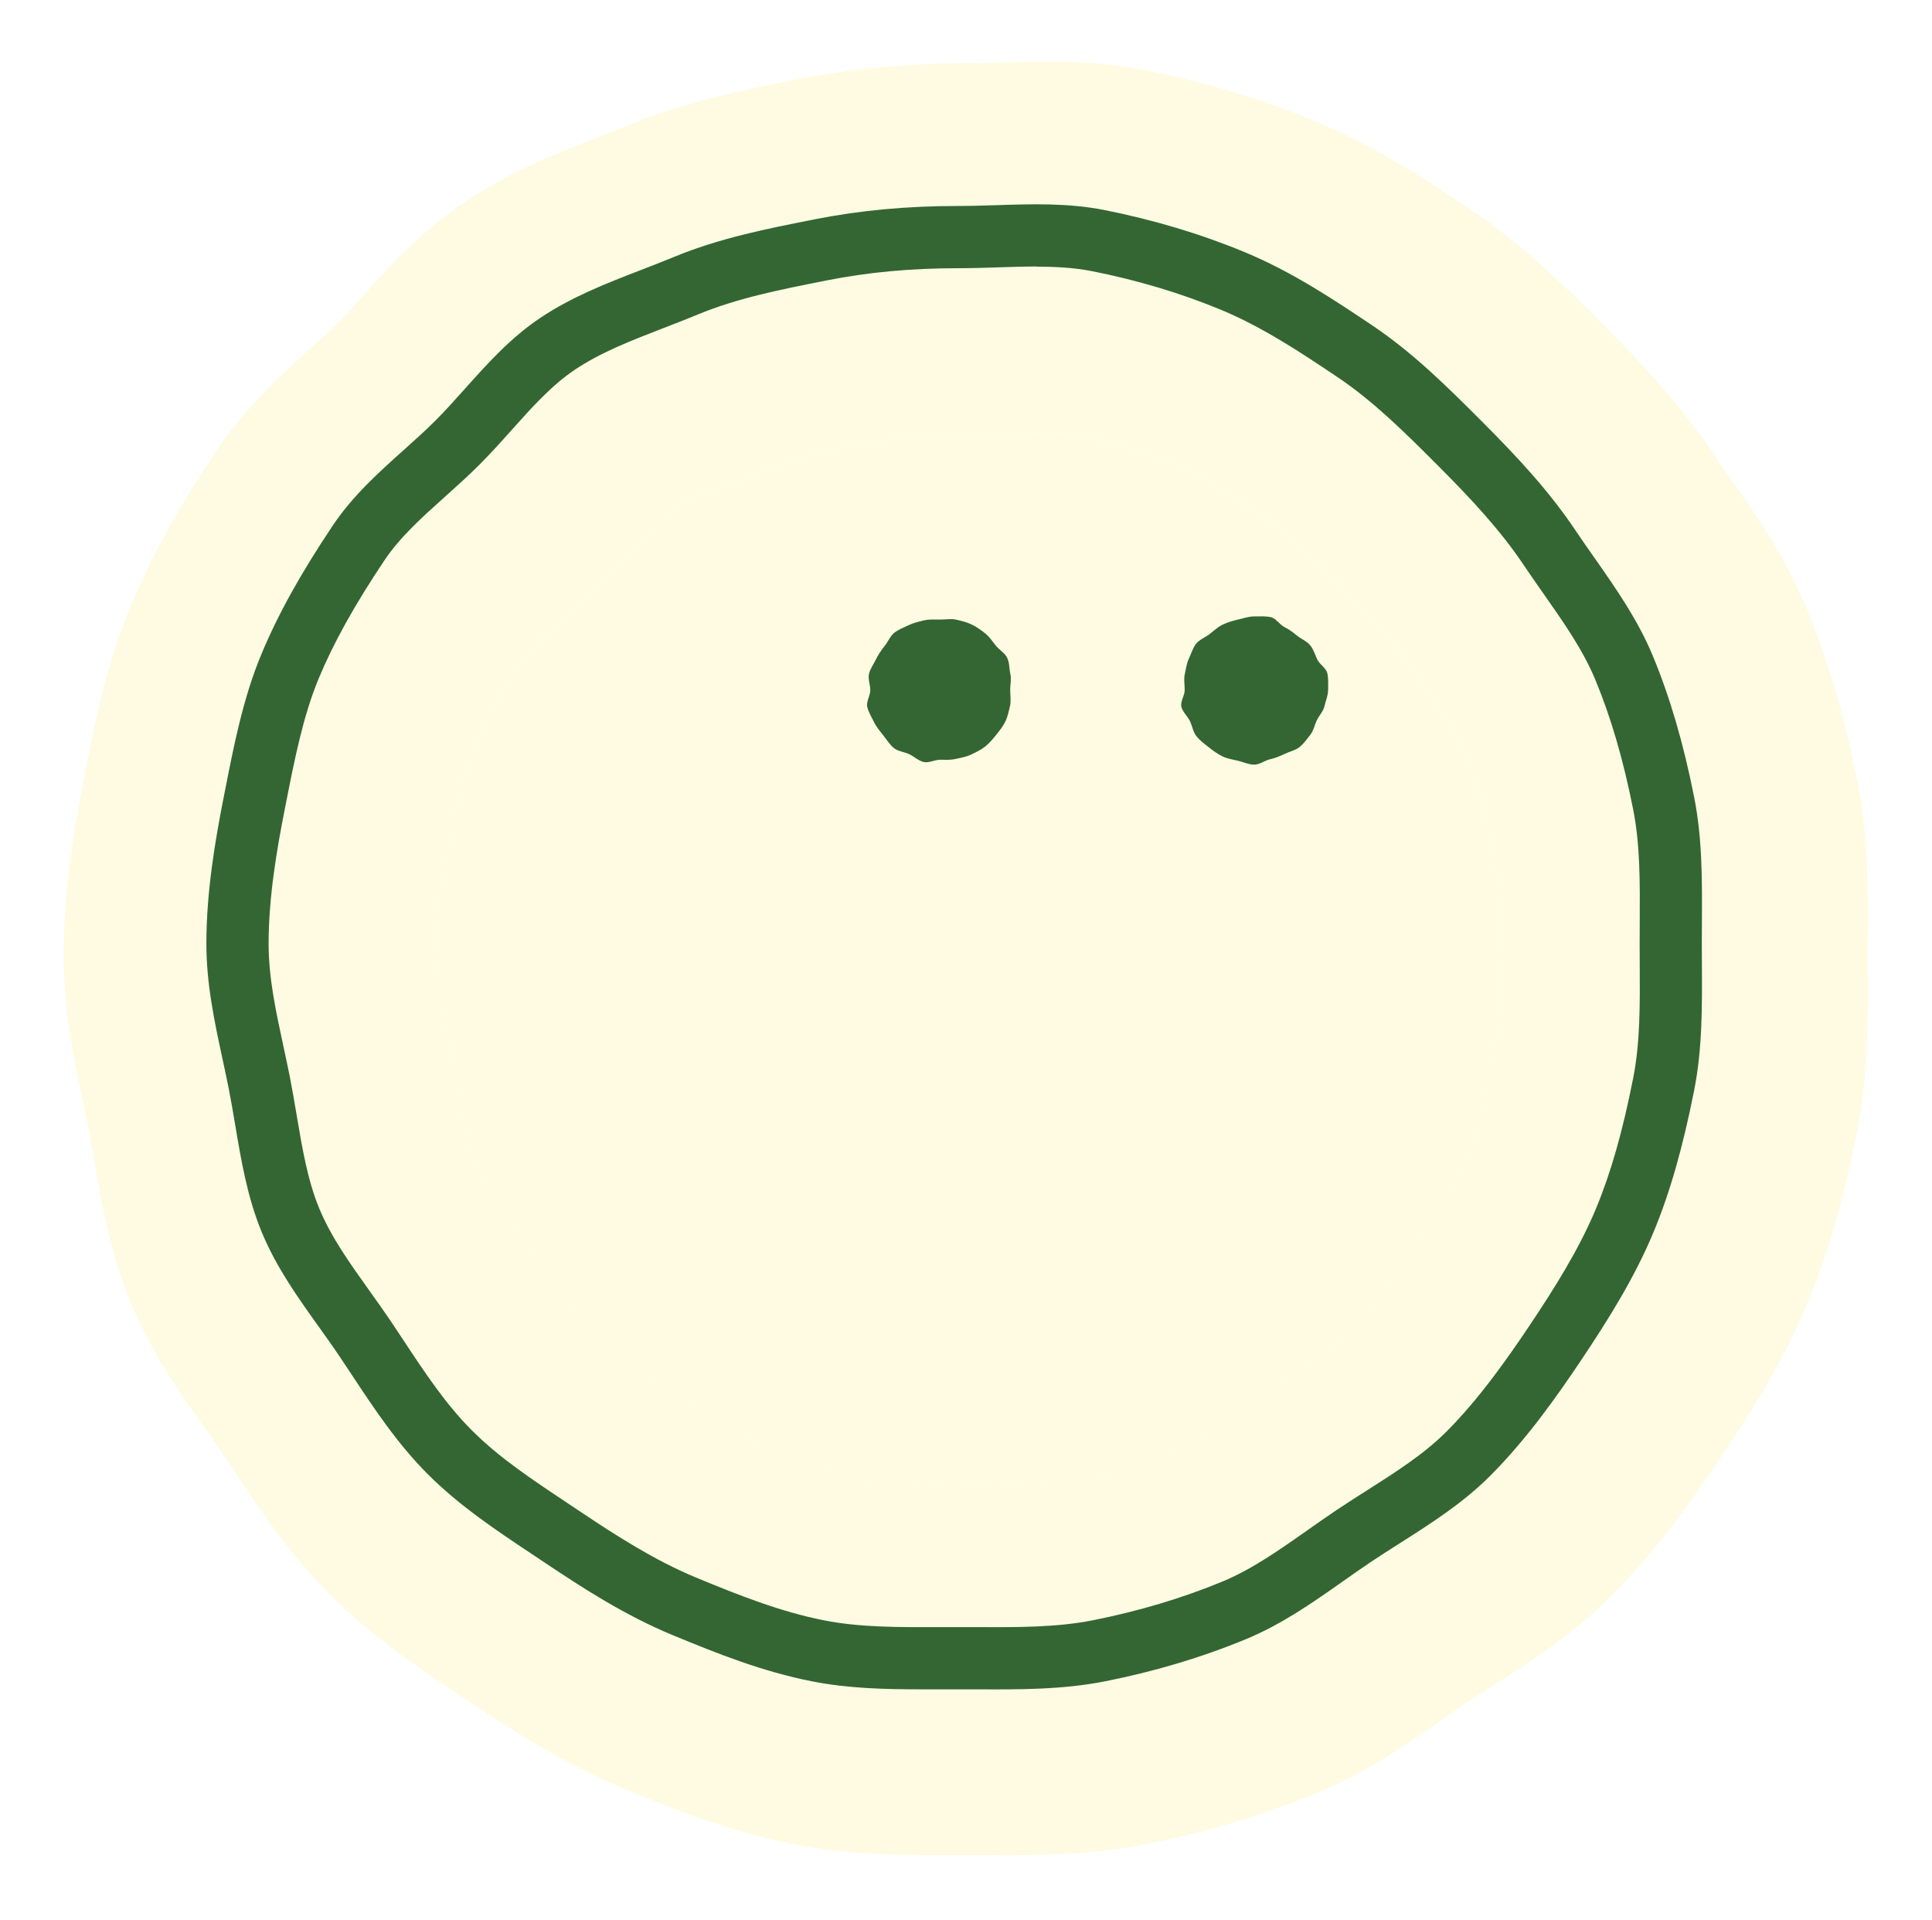
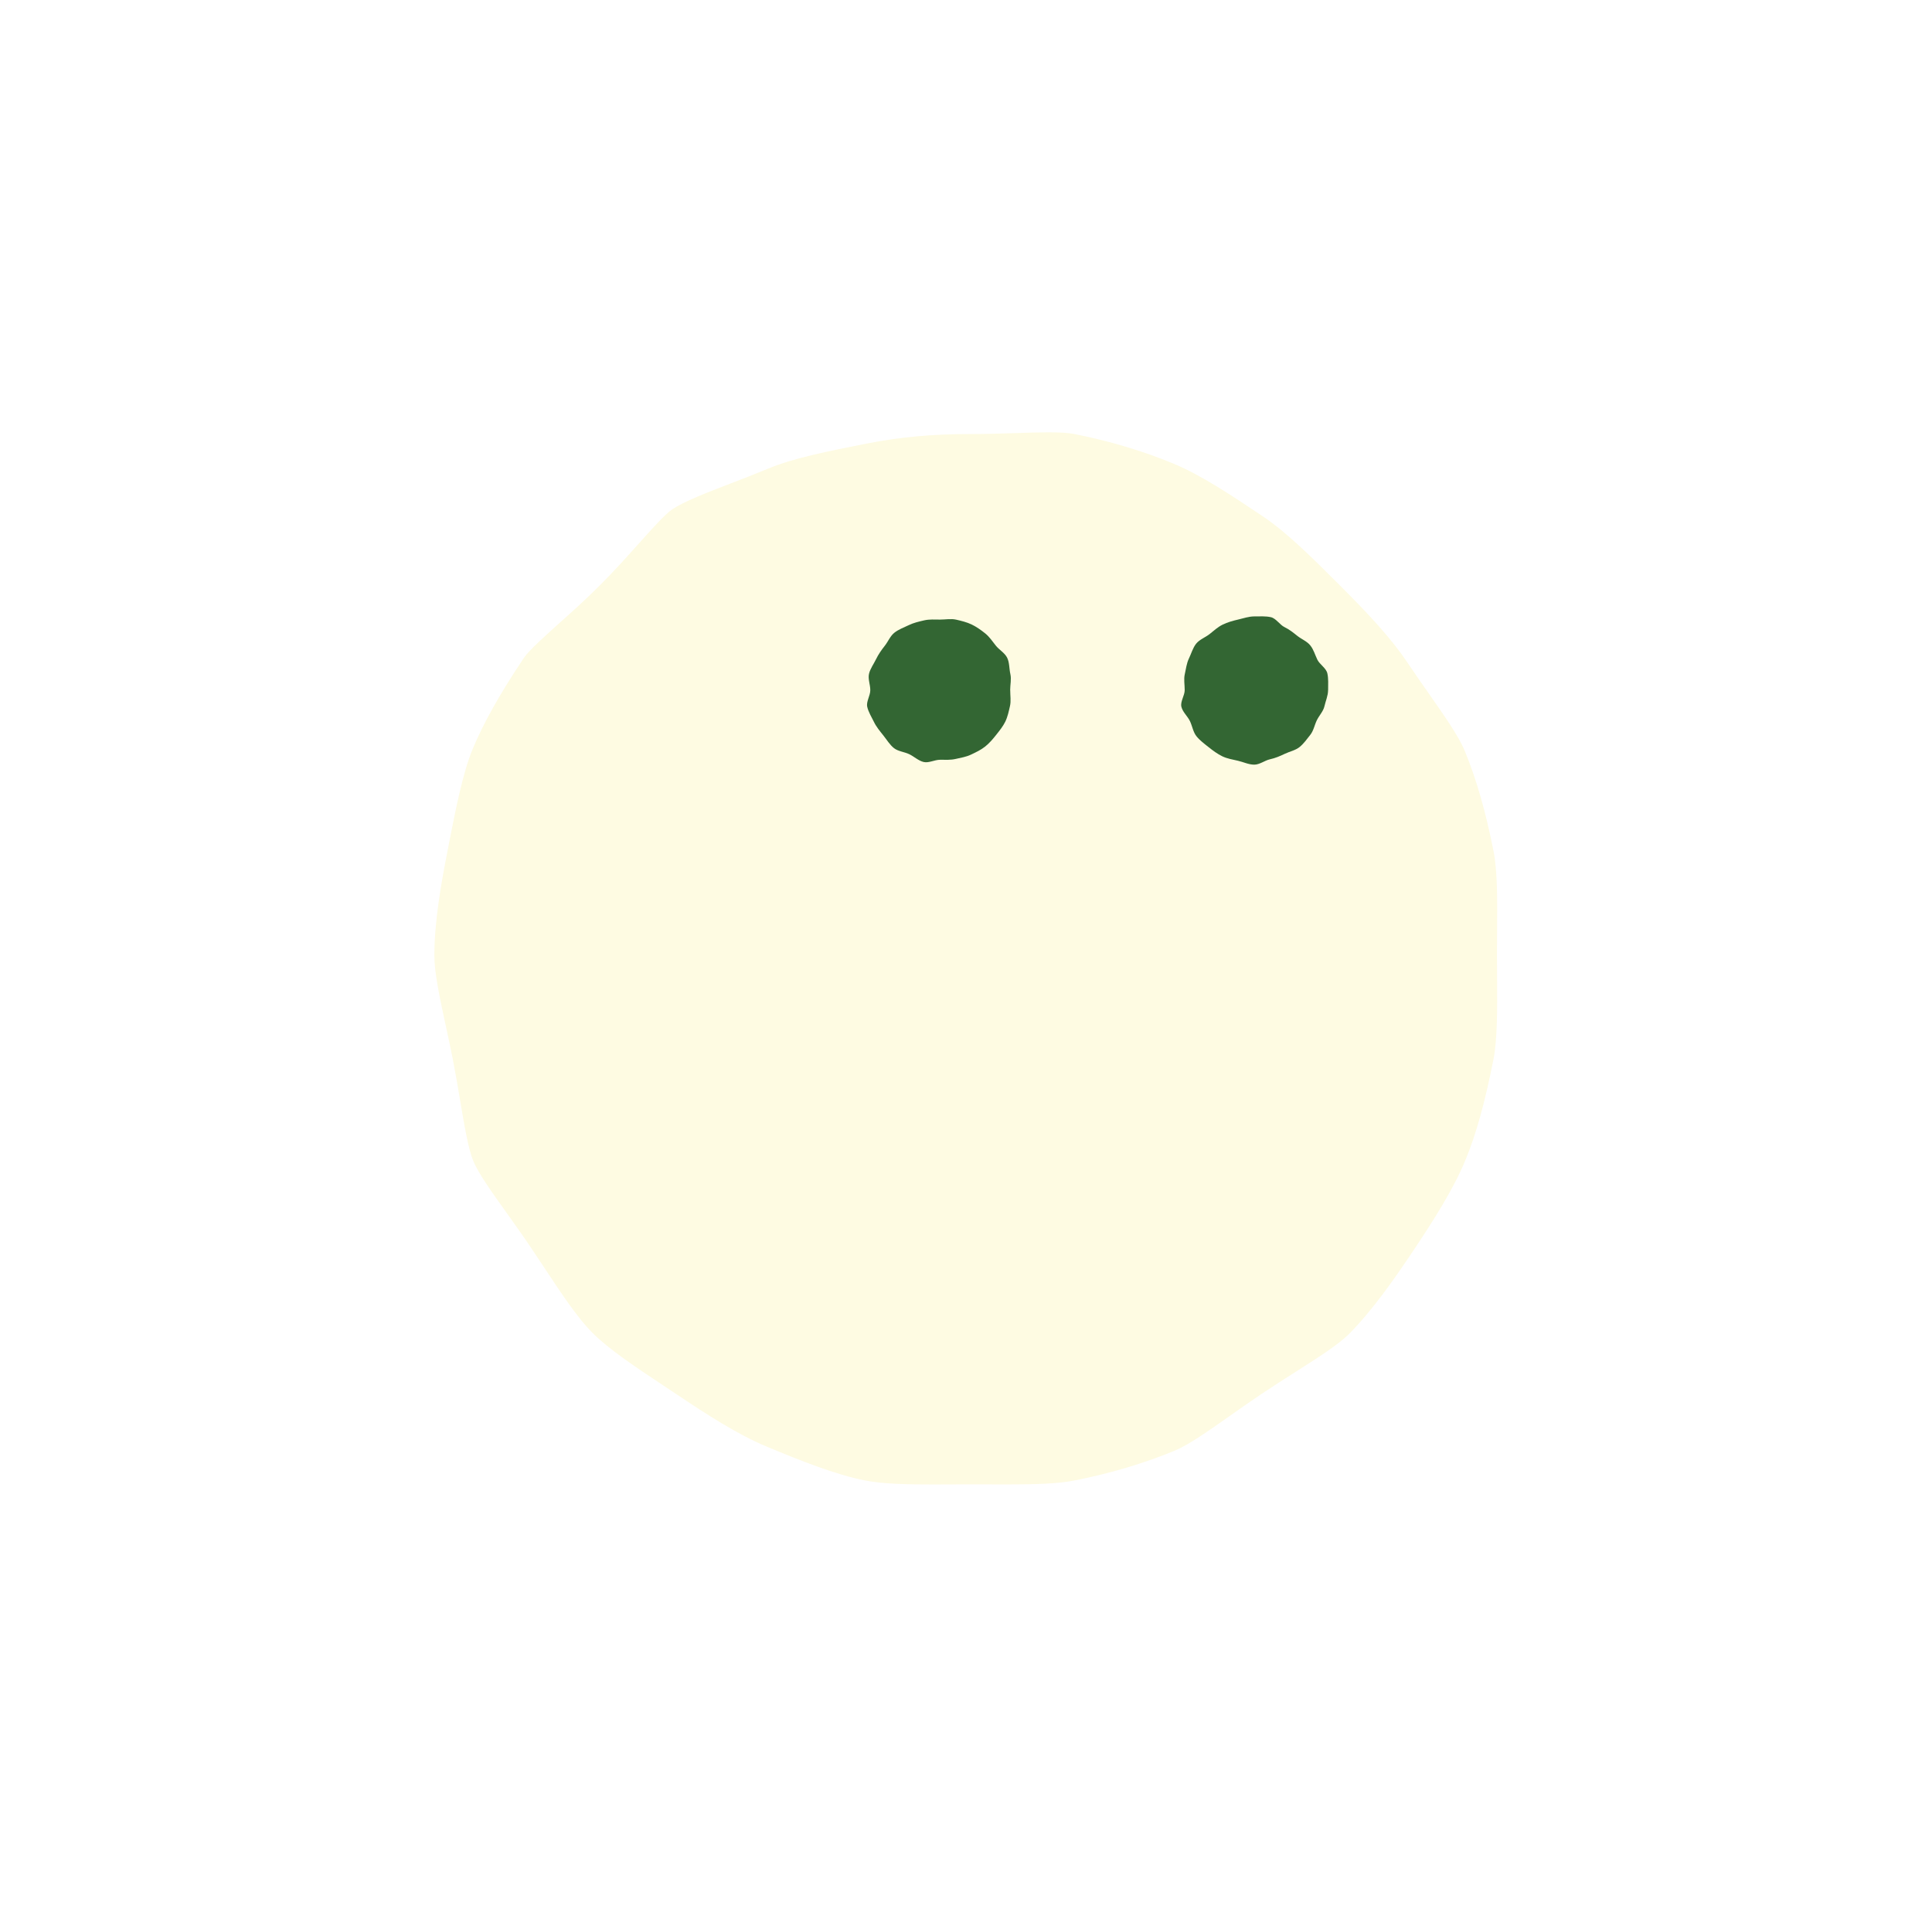
<svg xmlns="http://www.w3.org/2000/svg" id="Calque_2" data-name="Calque 2" viewBox="0 0 475 472">
  <defs>
    <style>
      .cls-1 {
        filter: url(#drop-shadow-1);
      }

      .cls-2 {
        fill: #fefbe2;
      }

      .cls-3 {
        fill: #363;
      }
    </style>
    <filter id="drop-shadow-1" x="12.83" y="12.31" width="443.56" height="440.87" filterUnits="userSpaceOnUse">
      <feOffset dx="2.83" dy="2.83" />
      <feGaussianBlur result="blur" stdDeviation="5" />
      <feFlood flood-color="#1d1d1b" flood-opacity=".44" />
      <feComposite in2="blur" operator="in" />
      <feComposite in="SourceGraphic" />
    </filter>
  </defs>
  <g id="Calque_2-2" data-name="Calque 2">
    <g>
      <g>
        <g class="cls-1">
          <g>
-             <path class="cls-2" d="M453.75,188.64c2.75,13.94,2.68,26.86,2.62,38.29l-.03,5.07.03,4.98c.06,11.36.14,24.35-2.63,38.34-3.3,16.64-7.15,30-12.14,42.02-5.95,14.35-13.76,26.78-21.32,38.07-7.11,10.61-15.88,22.96-27.07,34.16-9.65,9.65-20.17,16.34-28.62,21.71l-.3.2c-2.16,1.38-4.2,2.67-6.07,3.92-1.96,1.31-4.08,2.81-6.13,4.25-8.21,5.79-18.42,12.98-31.14,18.26-13.12,5.45-27.22,9.67-41.91,12.57-12,2.38-23.54,2.72-34.22,2.72-1.62,0-3.23-.01-4.85-.03h-13.56c-10.69.01-22.23-.3-34.21-2.68-15.43-3.06-28.95-8.38-41.47-13.57-14.78-6.13-27.29-14.19-37.86-21.25l-3.15-2.1c-9.78-6.51-20.89-13.9-31.34-24.34-10.21-10.21-17.36-21.04-23.67-30.58l-2.68-4.02c-1.28-1.92-2.75-3.99-4.32-6.18l-.18-.25c-5.77-8.07-12.95-18.11-18.2-30.74-5.18-12.51-7.24-24.72-8.88-34.52l-.05-.32c-.45-2.69-.88-5.24-1.35-7.58-.42-2.12-.88-4.26-1.35-6.42l-.04-.19c-2.16-9.98-4.84-22.4-4.84-36.43,0-16.04,2.51-30.88,4.97-43.28l.4-2.06c2.4-12.22,5.13-26.09,10.98-40.2,5.04-12.17,11.76-24.35,21.14-38.35,7.56-11.28,16.45-19.26,23.6-25.68,2.49-2.22,4.61-4.12,6.32-5.84,1.71-1.69,3.61-3.84,5.84-6.32,6.39-7.15,14.35-16.05,25.65-23.62,11.35-7.59,22.96-12.08,32.3-15.67,2.4-.94,4.9-1.91,7.16-2.84,14.57-6.03,28.72-8.83,41.22-11.31,0,0,.39-.08.44-.09,13.69-2.7,27.67-4.02,42.77-4.02,2.59,0,5.35-.09,8.26-.19,3.31-.1,7.04-.21,10.92-.21,9.09,0,16.72.67,24.02,2.11,14.63,2.89,28.66,7.11,41.74,12.54,15.2,6.32,27.72,14.7,37.78,21.42,13.39,8.97,23.63,19.22,32.65,28.24,9.41,9.41,19.33,19.91,27.96,32.82,1.25,1.87,2.55,3.73,3.85,5.59l.32.43c5.79,8.25,12.98,18.52,18.27,31.28,5.19,12.55,9.22,26.26,12.33,41.91ZM365.25,226.51c.05-8.21.1-15.25-.88-20.17-1.92-9.72-4.25-17.79-7.11-24.72-1.45-3.51-4.98-8.53-8.69-13.85-1.54-2.2-3.45-4.9-5.29-7.66-4.02-6.01-9.58-11.98-16.68-19.08-6.68-6.67-12.98-12.98-18.92-16.95-7.43-4.98-15.11-10.12-22-12.98-7.53-3.12-15.78-5.59-24.49-7.3-1.3-.27-3.41-.39-6.29-.39-2.44,0-5.28.09-8.02.18h-.18c-3.51.13-7.14.24-11.04.24-9.11,0-17.31.75-25.1,2.29l-.28.05c-9.67,1.92-17.93,3.55-24.19,6.14-3.13,1.3-6.17,2.48-9.1,3.6l-.13.05c-5.95,2.3-11.51,4.45-14.41,6.38-1.76,1.18-5.46,5.32-8.44,8.66l-.15.16c-2.69,3.01-5.74,6.41-9.2,9.86-3.5,3.51-7.06,6.7-9.92,9.25-3.35,3.01-7.52,6.75-8.72,8.53-5.95,8.9-9.98,16.06-12.67,22.54-2.35,5.7-4.08,14.44-5.75,22.91l-.4,2.09c-1.6,8.11-3.23,17.46-3.23,25.64,0,4.3,1.29,10.27,2.78,17.19.59,2.74,1.18,5.46,1.72,8.16.72,3.7,1.33,7.29,1.86,10.46.99,5.8,1.98,11.8,3.22,14.76,1.24,3.01,4.57,7.67,8.11,12.62,1.9,2.65,4.03,5.64,6.17,8.82.03.04,2.88,4.33,2.88,4.33,4.55,6.89,8.44,12.76,12.13,16.45,4.02,4.02,10.2,8.14,17.36,12.9l3.3,2.19c7.34,4.92,15.05,9.92,22.15,12.86,8.63,3.59,16.98,6.91,24.26,8.35,4.5.9,10.92.97,16.58.97,1.35,0,9.12-.03,9.16-.03s4.69.01,4.69.01c1.58,0,3.1.01,4.57.01,6.92,0,12.37-.16,16.45-.97,8.82-1.74,17.12-4.22,24.69-7.35,3.4-1.42,8.33-4.89,13.56-8.57,2.38-1.68,5.08-3.59,7.92-5.48,2.86-1.91,5.67-3.7,8.15-5.28,5.43-3.45,10.54-6.71,13.12-9.28,5.62-5.62,11.13-13.47,15.77-20.41,4.95-7.39,9.94-15.21,12.86-22.29,2.64-6.34,4.84-14.22,6.92-24.79.99-4.98.95-12.38.9-20.22,0,0-.03-5.5-.03-5.6l.03-5.31Z" />
            <path class="cls-2" d="M364.36,206.34c.99,4.92.94,11.95.88,20.17l-.03,5.31c0,.1.03,5.6.03,5.6.05,7.83.09,15.24-.9,20.22-2.09,10.58-4.28,18.45-6.92,24.79-2.92,7.08-7.91,14.9-12.86,22.29-4.64,6.94-10.15,14.78-15.77,20.41-2.58,2.57-7.68,5.83-13.12,9.28-2.48,1.58-5.29,3.37-8.15,5.28-2.84,1.9-5.55,3.8-7.92,5.48-5.23,3.68-10.16,7.15-13.56,8.57-7.57,3.13-15.87,5.61-24.69,7.35-4.08.81-9.53.97-16.45.97-1.48,0-2.99-.01-4.57-.01,0,0-4.65-.01-4.69-.01s-7.81.03-9.16.03c-5.66,0-12.08-.08-16.58-.97-7.28-1.44-15.63-4.76-24.26-8.35-7.1-2.94-14.81-7.95-22.15-12.86l-3.3-2.19c-7.16-4.76-13.34-8.88-17.36-12.9-3.69-3.69-7.58-9.57-12.13-16.45,0,0-2.86-4.3-2.88-4.33-2.14-3.18-4.27-6.17-6.17-8.82-3.54-4.95-6.87-9.62-8.11-12.62-1.24-2.96-2.24-8.96-3.22-14.76-.53-3.17-1.14-6.76-1.86-10.46-.54-2.7-1.12-5.42-1.72-8.16-1.49-6.91-2.78-12.89-2.78-17.19,0-8.18,1.63-17.53,3.23-25.64l.4-2.09c1.67-8.47,3.4-17.21,5.75-22.91,2.69-6.48,6.72-13.65,12.67-22.54,1.2-1.78,5.37-5.52,8.72-8.53,2.86-2.55,6.42-5.74,9.92-9.25,3.46-3.45,6.51-6.85,9.2-9.86l.15-.16c2.98-3.34,6.68-7.48,8.44-8.66,2.89-1.93,8.45-4.08,14.41-6.38l.13-.05c2.93-1.12,5.96-2.3,9.1-3.6,6.26-2.59,14.52-4.22,24.19-6.14l.28-.05c7.78-1.54,15.99-2.29,25.1-2.29,3.9,0,7.53-.11,11.04-.23h.18c2.74-.1,5.59-.19,8.02-.19,2.88,0,4.99.13,6.29.39,8.71,1.72,16.96,4.18,24.49,7.3,6.89,2.86,14.57,8,22,12.98,5.94,3.97,12.23,10.27,18.92,16.95,7.1,7.1,12.66,13.07,16.68,19.08,1.84,2.75,3.75,5.46,5.29,7.66,3.72,5.32,7.24,10.34,8.69,13.85,2.87,6.92,5.19,15,7.11,24.72Z" />
          </g>
        </g>
-         <path class="cls-3" d="M226.41,415.26c-8.9,0-17.98-.22-26.84-1.98-12.05-2.38-23.11-6.75-34.32-11.4-11.58-4.81-21.81-11.4-31.29-17.75l-3.21-2.14c-8.74-5.81-17.78-11.83-25.55-19.59-7.5-7.5-13.28-16.23-18.86-24.68l-2.76-4.15c-1.67-2.5-3.43-4.96-5.2-7.43-5.13-7.17-10.43-14.58-14.01-23.22-3.54-8.54-5.06-17.57-6.53-26.31-.5-2.99-1.01-5.98-1.59-8.95-.48-2.4-1-4.82-1.52-7.25-1.96-9.07-3.99-18.45-3.99-28.43,0-12.76,2.15-25.32,4.24-35.93l.41-2.07c2.17-11.02,4.41-22.42,8.81-33.01,4.07-9.81,9.66-19.91,17.61-31.78,4.91-7.33,11.27-13.03,17.42-18.54,2.76-2.47,5.36-4.81,7.81-7.25,2.46-2.46,4.8-5.08,7.28-7.85,5.5-6.14,11.18-12.5,18.5-17.4,7.82-5.24,16.48-8.58,24.84-11.81,2.69-1.04,5.37-2.08,8.02-3.17,11.12-4.61,22.82-6.93,34.14-9.16l.37-.08c11.22-2.22,22.8-3.3,35.41-3.3,3.19,0,6.36-.1,9.5-.2,8.59-.28,17.5-.56,26.37,1.19,12.15,2.41,23.77,5.89,34.55,10.36,11.74,4.87,22.09,11.8,31.22,17.91,10.27,6.88,18.74,15.35,26.93,23.54,9.32,9.32,16.85,17.5,23.28,27.1,1.5,2.24,3.06,4.46,4.62,6.68,5.21,7.44,10.6,15.12,14.3,24.04,4.23,10.2,7.55,21.57,10.16,34.75,2.02,10.2,1.96,20.66,1.9,30.77l-.02,5.22.02,5.12c.06,10.14.12,20.63-1.9,30.86-2.8,14.12-5.96,25.19-9.97,34.84-4.7,11.34-11.34,21.85-17.81,31.52-6.08,9.08-13.49,19.55-22.37,28.44-6.71,6.71-14.57,11.71-22.17,16.54-2.39,1.52-4.77,3.03-7.1,4.59-2.31,1.55-4.6,3.16-6.89,4.77-7.36,5.19-14.98,10.55-23.81,14.22-10.81,4.48-22.49,7.98-34.74,10.4-10.43,2.07-21.16,2.02-31.54,1.97h-4.52s-4.61,0-4.61,0c-1.53,0-3.07.01-4.61.01ZM254.89,65.51c-3.02,0-6.1.1-9.26.2-3.31.11-6.64.22-10,.22-11.6,0-22.21.98-32.44,3.01l-.38.08c-11.07,2.19-21.53,4.26-31.25,8.29-2.76,1.15-5.57,2.23-8.37,3.31-7.94,3.07-15.43,5.96-21.84,10.25-5.72,3.83-10.52,9.2-15.61,14.89-2.51,2.81-5.11,5.71-7.87,8.47-2.74,2.74-5.63,5.33-8.42,7.83-5.7,5.11-11.08,9.93-14.92,15.66-7.38,11.02-12.52,20.27-16.2,29.12-3.81,9.19-5.9,19.83-7.93,30.11l-.41,2.08c-1.95,9.88-3.95,21.51-3.95,32.96,0,8.35,1.77,16.53,3.64,25.2.54,2.51,1.08,5.01,1.58,7.51.61,3.11,1.14,6.25,1.67,9.38,1.39,8.26,2.7,16.06,5.57,22.99,2.91,7.03,7.48,13.42,12.32,20.19,1.86,2.6,3.71,5.2,5.47,7.82l2.8,4.22c5.4,8.17,10.51,15.89,16.92,22.3,6.69,6.69,14.71,12.02,23.2,17.67l3.25,2.17c8.85,5.92,18.35,12.06,28.64,16.33,10.47,4.34,20.75,8.41,31.43,10.52,8.89,1.76,18.36,1.71,28.41,1.67h4.68s4.58,0,4.58,0c10.06.05,19.57.09,28.5-1.68,11.26-2.23,21.97-5.43,31.85-9.52,7.27-3.02,13.87-7.67,20.87-12.59,2.39-1.69,4.78-3.37,7.19-4.98,2.43-1.63,4.92-3.21,7.4-4.79,7.22-4.59,14.04-8.93,19.56-14.44,7.95-7.95,14.81-17.67,20.48-26.13,6.04-9.02,12.2-18.75,16.39-28.87,3.61-8.69,6.5-18.84,9.09-31.94,1.72-8.72,1.67-17.99,1.61-27.81l-.02-5.21.02-5.31c.06-9.78.11-19.01-1.61-27.7-2.41-12.18-5.45-22.6-9.29-31.86-3.06-7.37-7.74-14.04-12.7-21.11-1.62-2.31-3.25-4.63-4.81-6.96-5.74-8.57-12.7-16.11-21.38-24.79-7.67-7.67-15.6-15.6-24.62-21.64-8.54-5.72-18.22-12.2-28.57-16.49-9.85-4.08-20.5-7.27-31.66-9.48-4.37-.86-8.93-1.11-13.65-1.11Z" />
      </g>
      <path class="cls-3" d="M326.52,169.65c0,1.36-.61,2.68-.89,3.94s-1.31,2.29-1.88,3.47c-.58,1.2-.79,2.55-1.61,3.58s-1.6,2.16-2.63,2.99-2.41,1.08-3.62,1.66-2.34,1.06-3.65,1.35-2.52,1.32-3.88,1.32-2.7-.66-3.97-.95c-1.31-.3-2.69-.53-3.87-1.1s-2.32-1.41-3.36-2.24c-1.04-.83-2.19-1.67-3.01-2.71-.82-1.03-1.02-2.52-1.6-3.72s-1.8-2.22-2.1-3.53c-.29-1.27.82-2.73.82-4.09s-.27-2.63.02-3.9.44-2.66,1.01-3.84c.58-1.2.96-2.62,1.78-3.65.83-1.04,2.27-1.55,3.31-2.37,1.03-.82,2.03-1.75,3.23-2.33s2.48-.94,3.79-1.24,2.6-.77,3.96-.77,2.82-.1,4.09.19,2.18,1.88,3.36,2.45,2.13,1.34,3.16,2.16,2.33,1.29,3.16,2.32,1.16,2.31,1.74,3.51c.57,1.18,2.16,2.06,2.46,3.37.29,1.27.19,2.75.19,4.1Z" />
      <path class="cls-3" d="M248.37,169.65c0,1.36.23,2.65-.06,3.92s-.57,2.62-1.14,3.8-1.43,2.23-2.25,3.27-1.68,2.05-2.72,2.88-2.23,1.38-3.44,1.96-2.46.77-3.77,1.07-2.5.21-3.86.21-2.76.84-4.03.55-2.37-1.35-3.55-1.92-2.74-.68-3.77-1.5-1.77-2.07-2.6-3.11-1.72-2.1-2.3-3.3-1.37-2.43-1.66-3.74c-.29-1.27.75-2.73.75-4.09s-.61-2.73-.32-4,1.16-2.42,1.73-3.6,1.31-2.24,2.13-3.28c.83-1.04,1.34-2.41,2.38-3.24,1.03-.82,2.35-1.29,3.55-1.87,1.18-.57,2.47-.87,3.78-1.17s2.56-.19,3.91-.19,2.69-.27,3.96.02,2.63.62,3.81,1.19,2.31,1.37,3.34,2.2,1.77,1.96,2.6,3,2.21,1.79,2.79,2.99.48,2.69.78,4c.29,1.27-.05,2.59-.05,3.94Z" />
    </g>
  </g>
</svg>